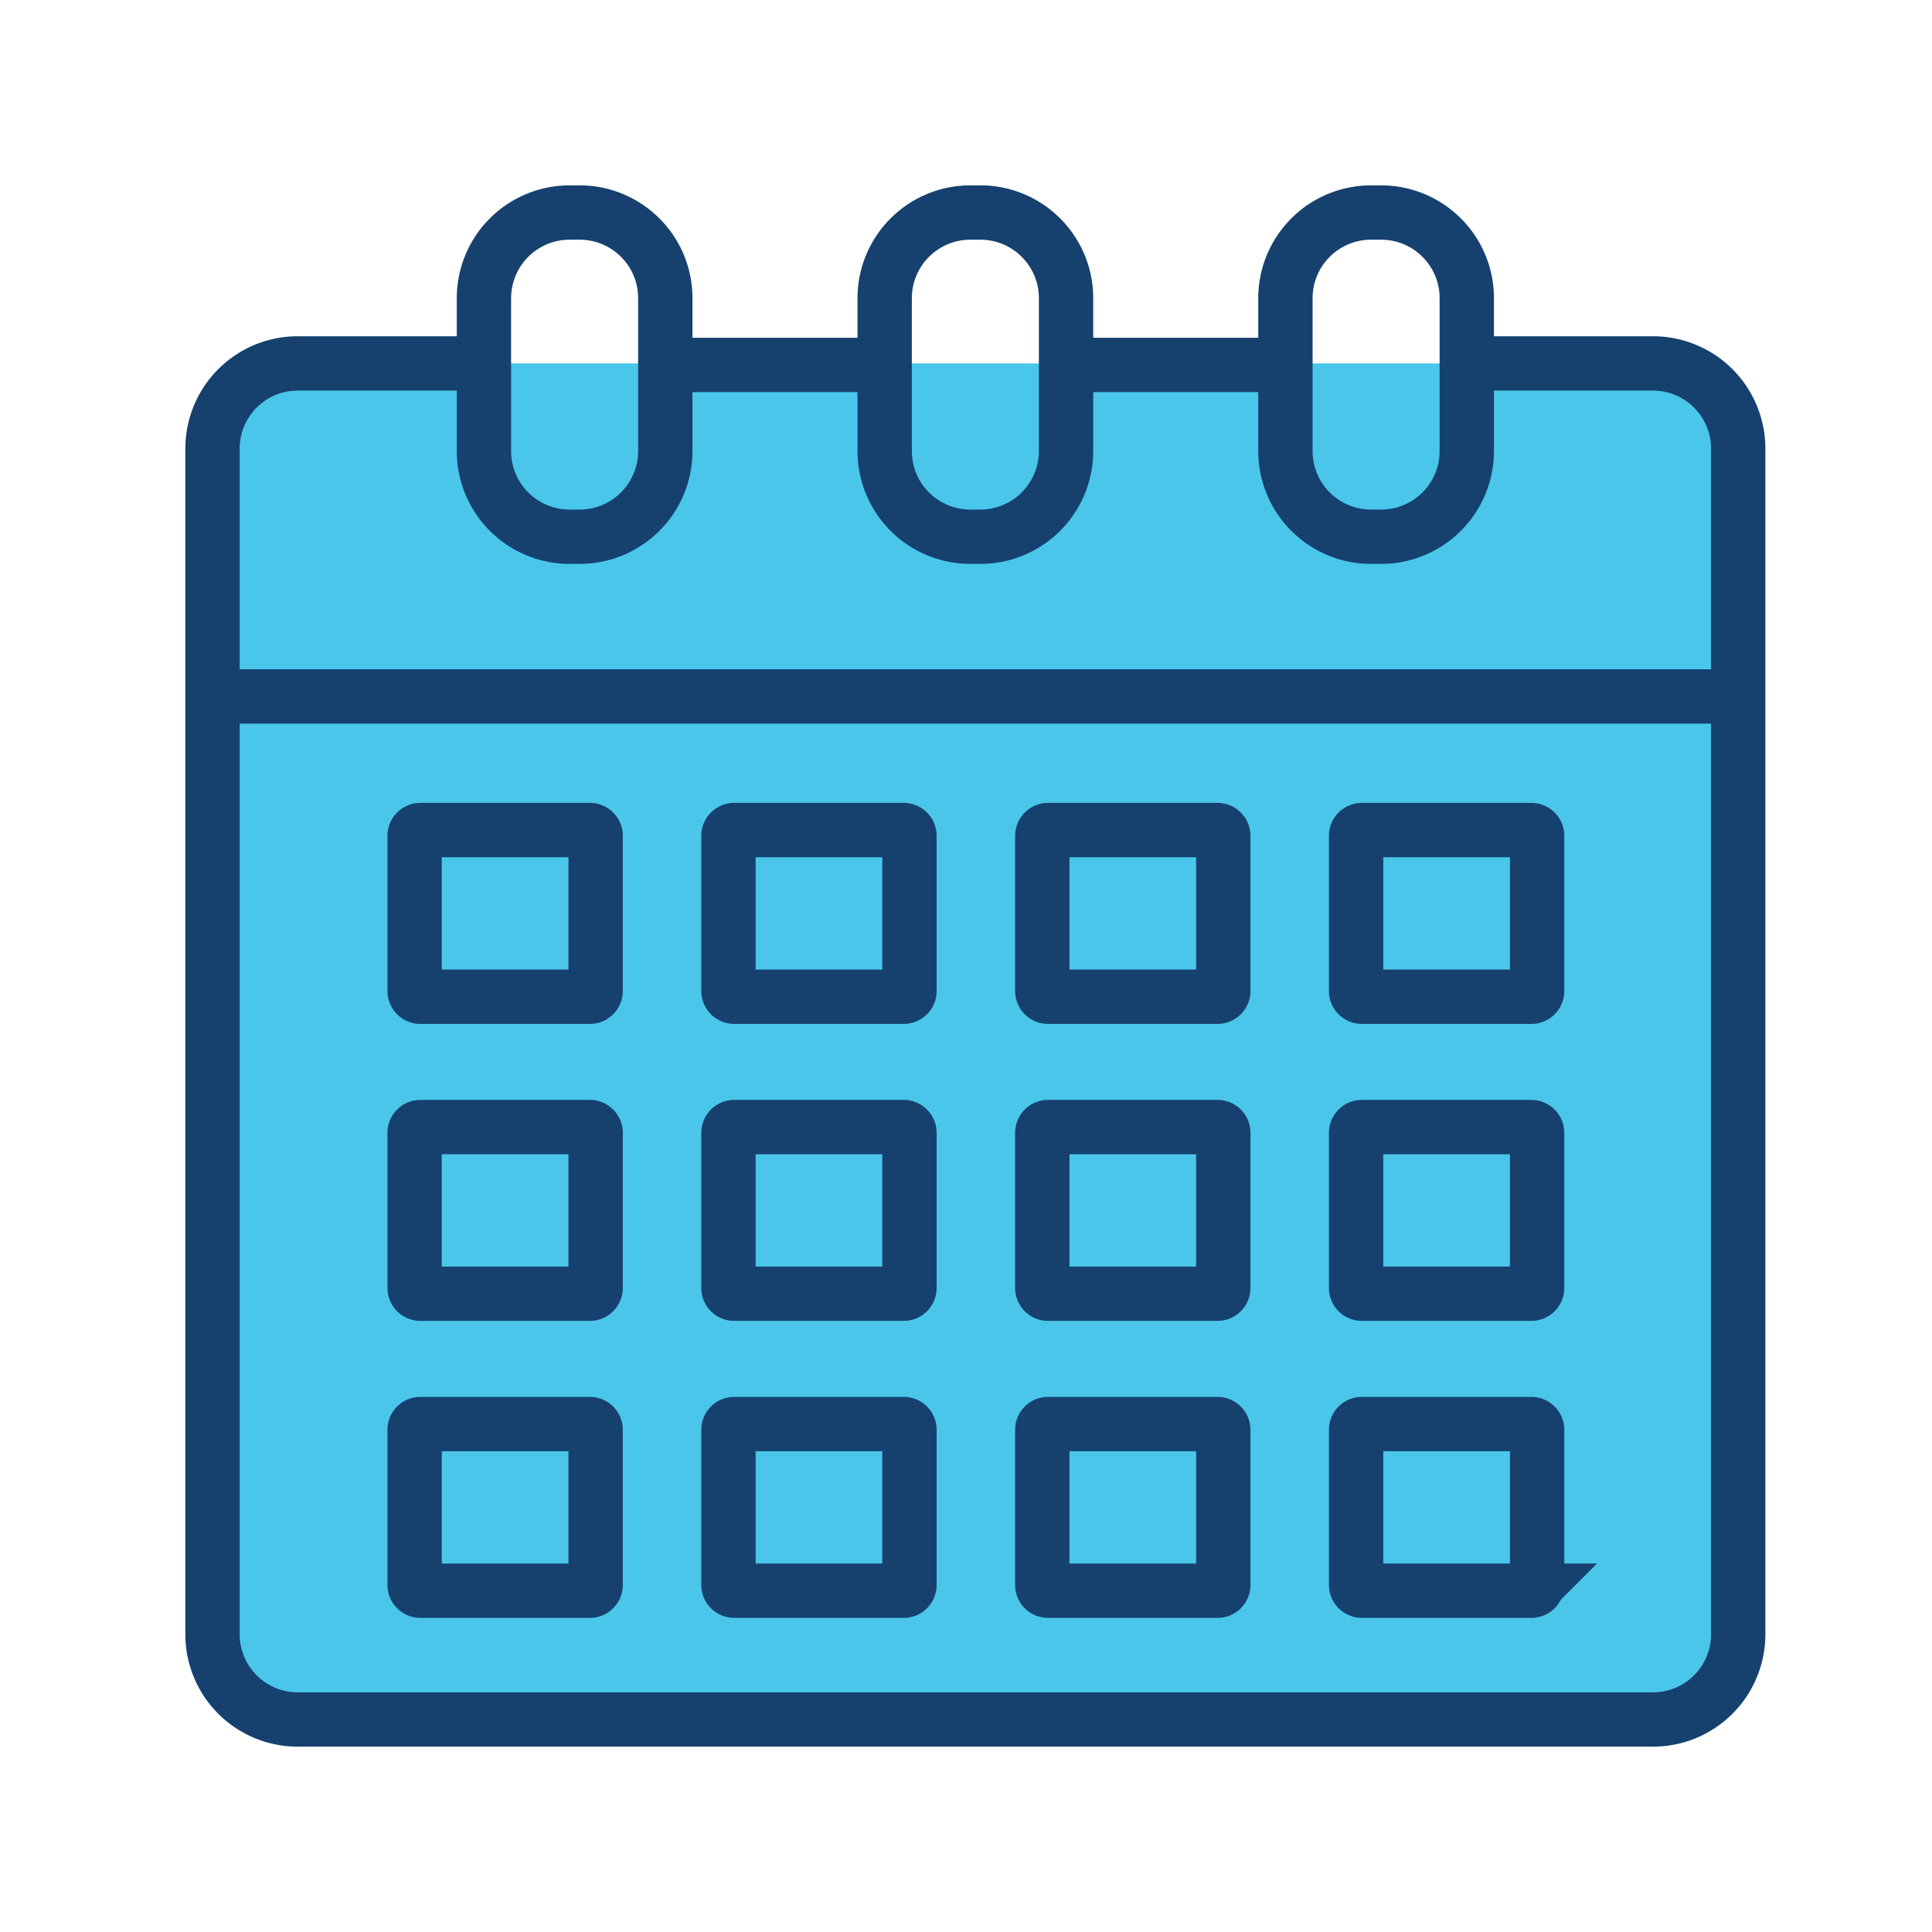
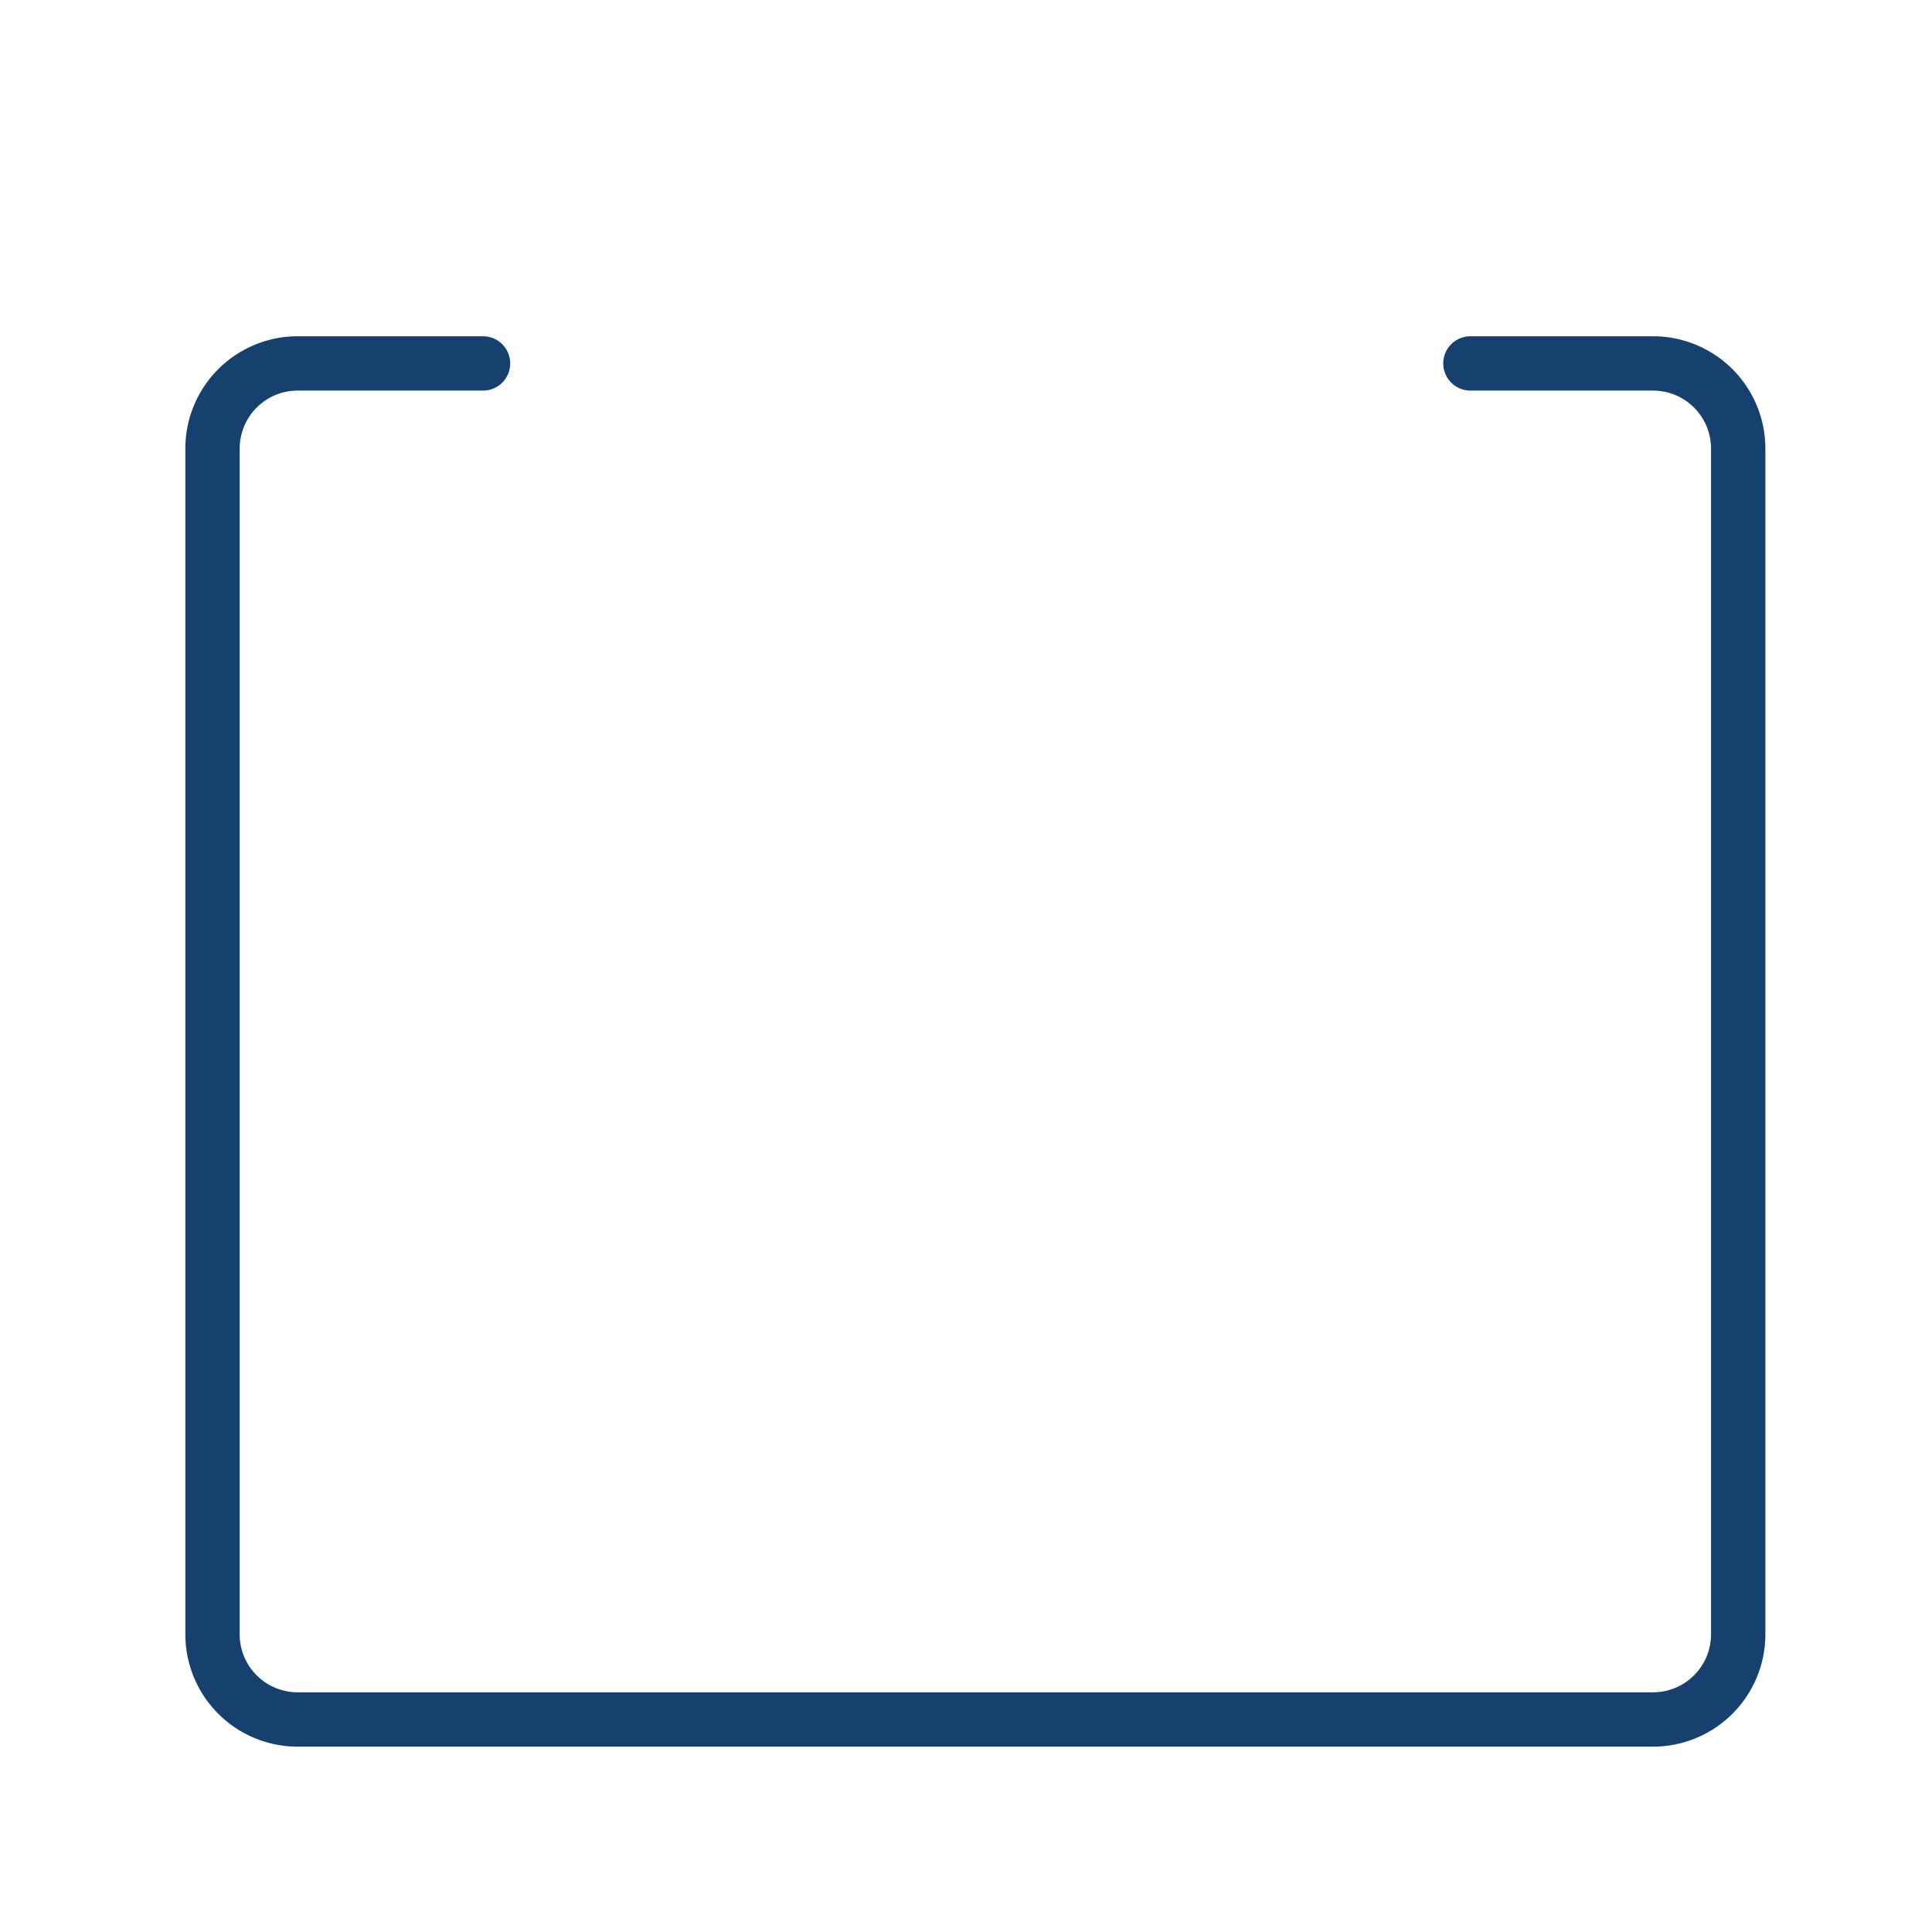
<svg xmlns="http://www.w3.org/2000/svg" width="64" height="64" viewBox="0 0 64 64">
  <g fill="none" fill-rule="evenodd">
-     <path d="M48.71 12.039h6.055a2.821 2.821 0 0 1 2.815 2.81v39.3a2.821 2.821 0 0 1-2.815 2.811H9.855a2.821 2.821 0 0 1-2.815-2.81v-39.3a2.821 2.821 0 0 1 2.815-2.811h6.146" fill="#4AC6EA" />
    <path d="M48.71 12.039h6.055a2.821 2.821 0 0 1 2.815 2.81v39.3a2.821 2.821 0 0 1-2.815 2.811H9.855a2.821 2.821 0 0 1-2.815-2.81v-39.3a2.821 2.821 0 0 1 2.815-2.811h6.146" stroke="#16416F" stroke-width="1.8" stroke-linecap="round" />
    <path fill="#67CDF5" d="M35.528 12.089h7.048" />
-     <path stroke="#16416F" stroke-width="1.8" d="M35.528 12.089h7.048" />
    <path fill="#67CDF5" d="M21.89 12.089h7.323" />
-     <path stroke="#16416F" stroke-width="1.8" d="M21.89 12.089h7.323M7.044 23.072H57.6M19.541 33.018h-5.616a.19.19 0 0 1-.19-.19v-5.141a.19.19 0 0 1 .19-.19h5.616a.19.19 0 0 1 .19.19v5.141a.19.19 0 0 1-.19.19zM29.937 33.018h-5.616a.19.19 0 0 1-.19-.19v-5.141a.19.19 0 0 1 .19-.19h5.616a.19.19 0 0 1 .19.19v5.141a.19.19 0 0 1-.19.19zM40.333 33.018h-5.616a.19.19 0 0 1-.19-.19v-5.141a.19.19 0 0 1 .19-.19h5.616a.19.19 0 0 1 .19.19v5.141a.19.19 0 0 1-.19.19zM50.73 33.018h-5.617a.19.19 0 0 1-.19-.19v-5.141a.19.19 0 0 1 .19-.19h5.616a.19.19 0 0 1 .19.19v5.141a.19.19 0 0 1-.19.19zM19.541 42.856h-5.616a.19.19 0 0 1-.19-.19v-5.14a.19.19 0 0 1 .19-.19h5.616a.19.19 0 0 1 .19.19v5.14a.19.19 0 0 1-.19.19zM29.937 42.856h-5.616a.19.19 0 0 1-.19-.19v-5.14a.19.19 0 0 1 .19-.19h5.616a.19.19 0 0 1 .19.19v5.14a.19.19 0 0 1-.19.19zM40.333 42.856h-5.616a.19.19 0 0 1-.19-.19v-5.14a.19.19 0 0 1 .19-.19h5.616a.19.19 0 0 1 .19.19v5.14a.19.19 0 0 1-.19.19zM50.73 42.856h-5.617a.19.19 0 0 1-.19-.19v-5.14a.19.19 0 0 1 .19-.19h5.616a.19.19 0 0 1 .19.19v5.14a.19.19 0 0 1-.19.19zM19.541 52.694h-5.616a.19.19 0 0 1-.19-.189v-5.141a.19.19 0 0 1 .19-.19h5.616a.19.19 0 0 1 .19.19v5.141a.19.19 0 0 1-.19.19zM29.937 52.694h-5.616a.19.19 0 0 1-.19-.189v-5.141a.19.19 0 0 1 .19-.19h5.616a.19.19 0 0 1 .19.19v5.141a.19.19 0 0 1-.19.19zM40.333 52.694h-5.616a.19.19 0 0 1-.19-.189v-5.141a.19.19 0 0 1 .19-.19h5.616a.19.19 0 0 1 .19.19v5.141a.19.19 0 0 1-.19.19zM50.73 52.694h-5.617a.19.19 0 0 1-.19-.189v-5.141a.19.19 0 0 1 .19-.19h5.616a.19.19 0 0 1 .19.19v5.141a.19.19 0 0 1-.19.19zM19.198 17.78h-.325a2.839 2.839 0 0 1-2.842-2.836V9.877a2.839 2.839 0 0 1 2.842-2.837h.325c1.57 0 2.841 1.27 2.841 2.837v5.067a2.839 2.839 0 0 1-2.84 2.836zM32.473 17.78h-.326a2.839 2.839 0 0 1-2.841-2.836V9.877a2.839 2.839 0 0 1 2.841-2.837h.326c1.569 0 2.841 1.27 2.841 2.837v5.067a2.839 2.839 0 0 1-2.841 2.836zM45.747 17.78h-.325a2.839 2.839 0 0 1-2.841-2.836V9.877a2.839 2.839 0 0 1 2.84-2.837h.326c1.57 0 2.842 1.27 2.842 2.837v5.067a2.839 2.839 0 0 1-2.842 2.836z" />
  </g>
</svg>